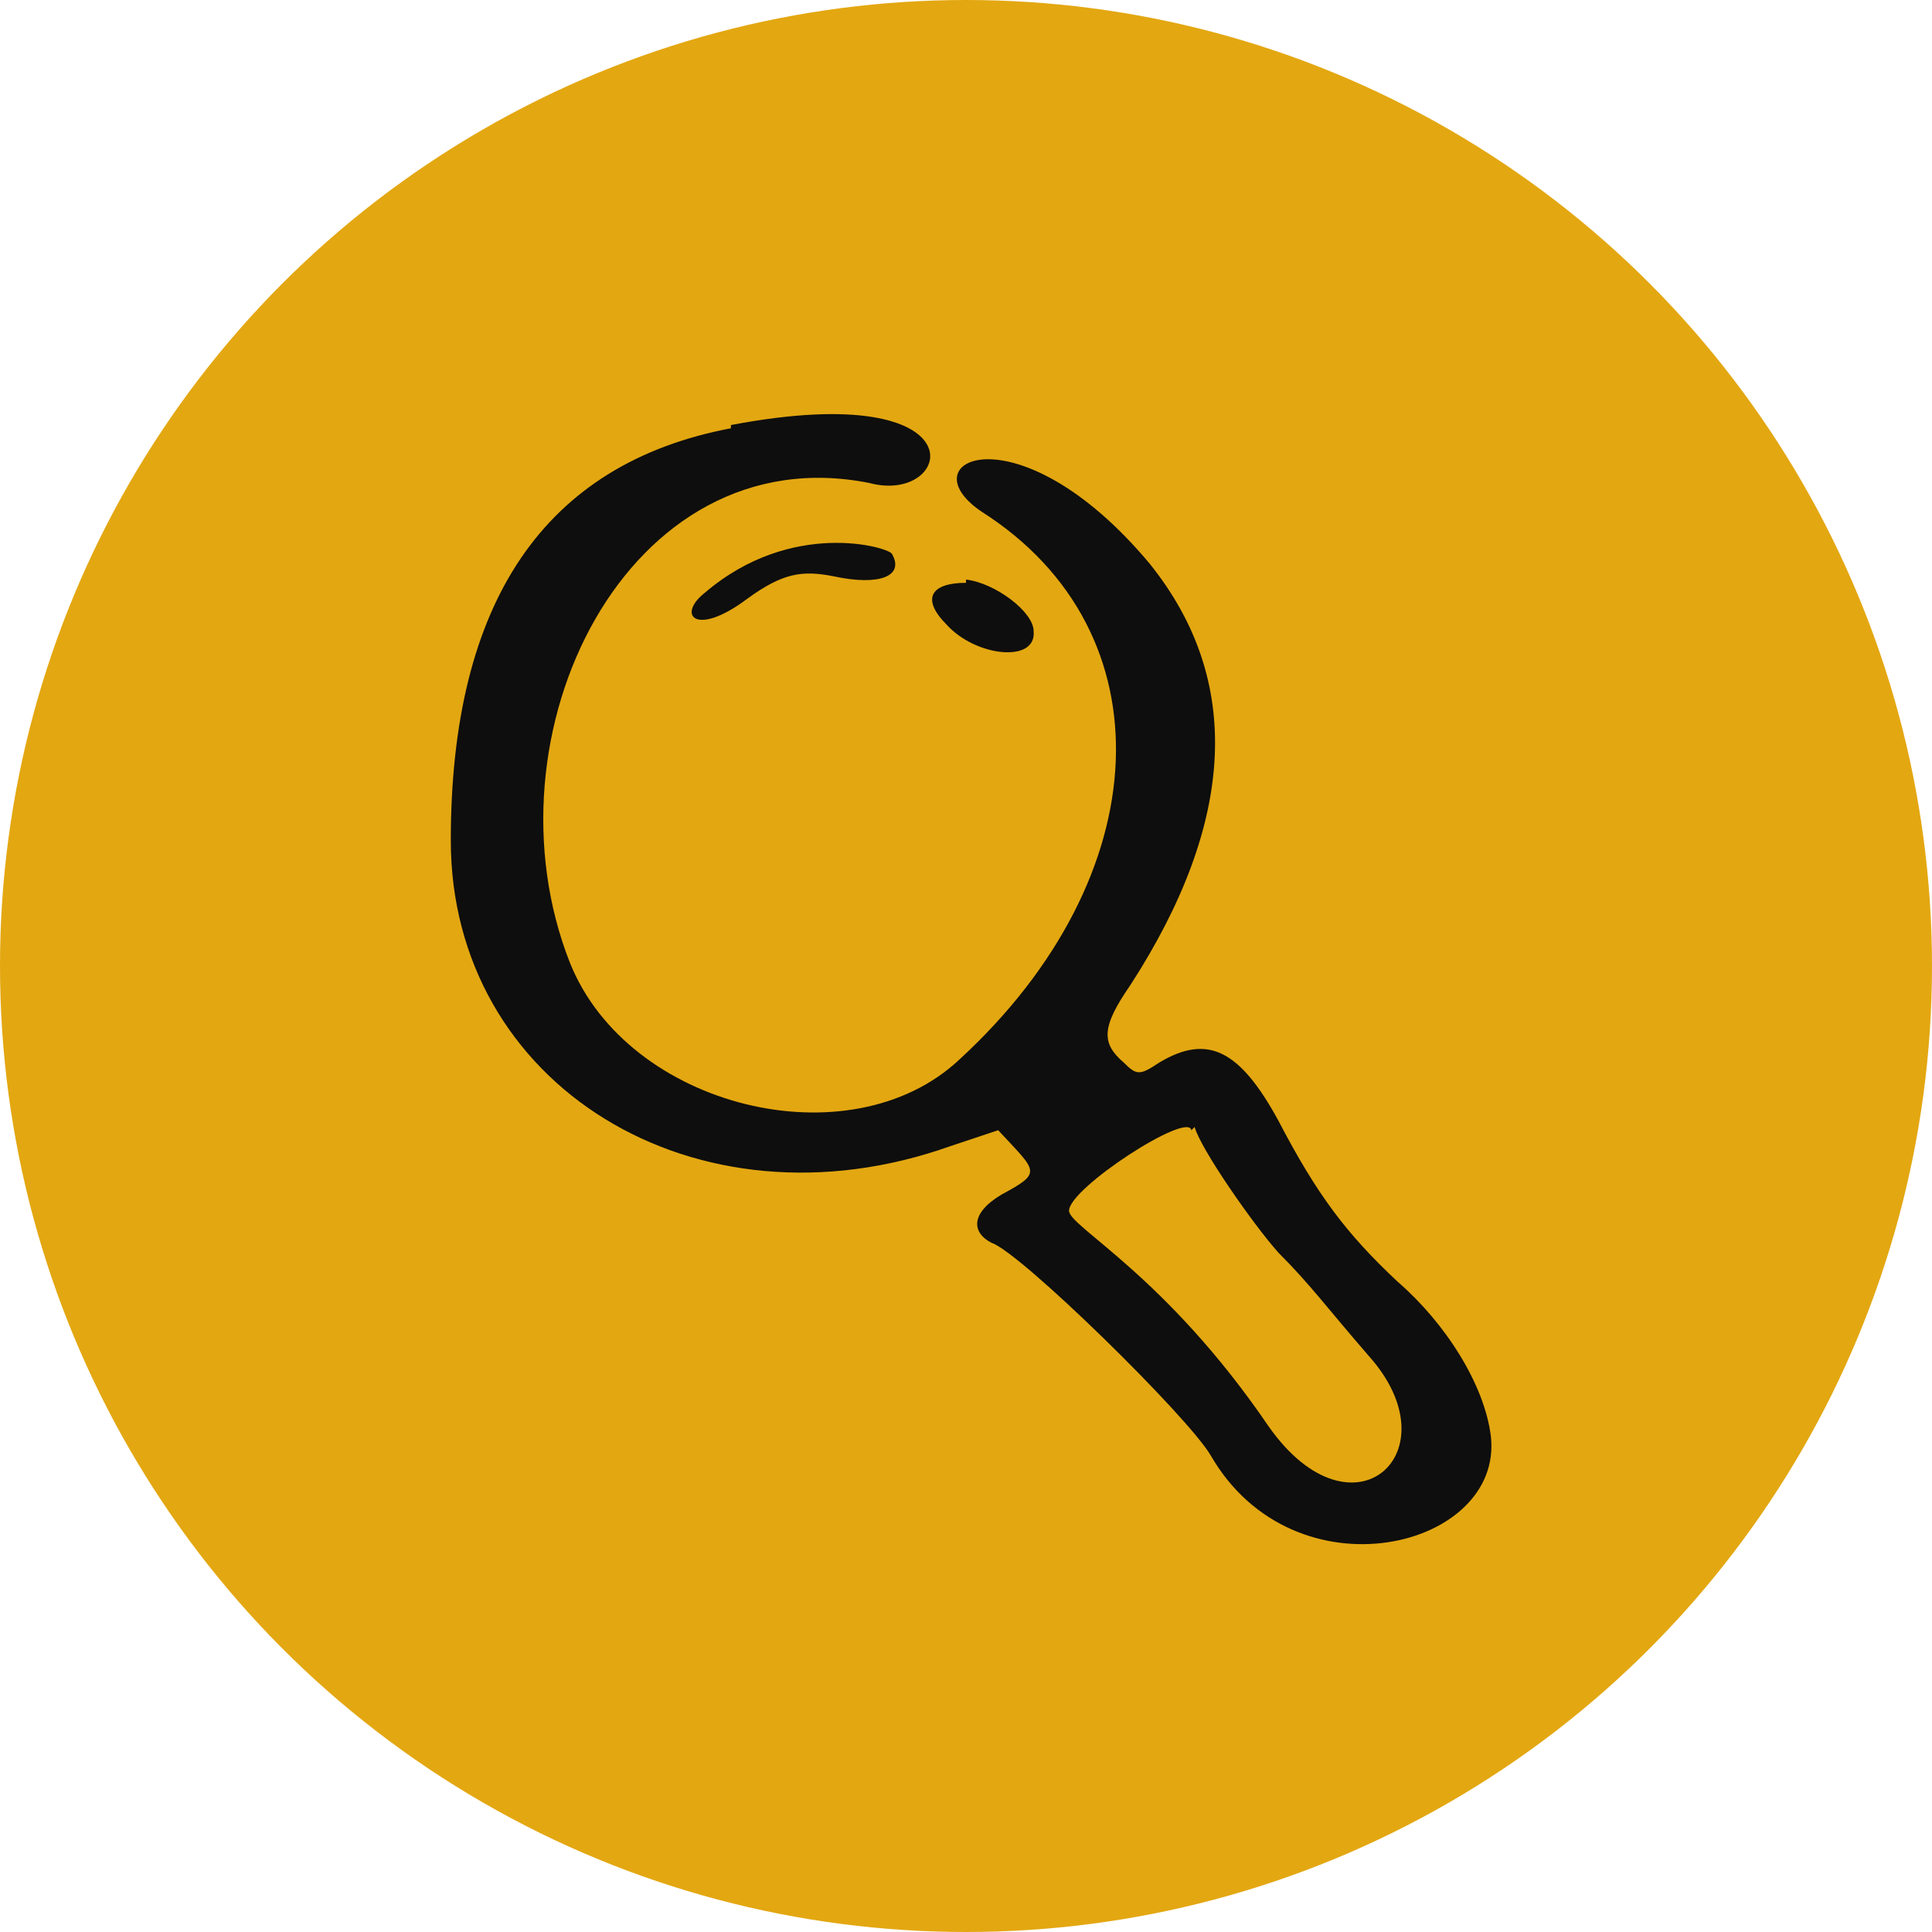
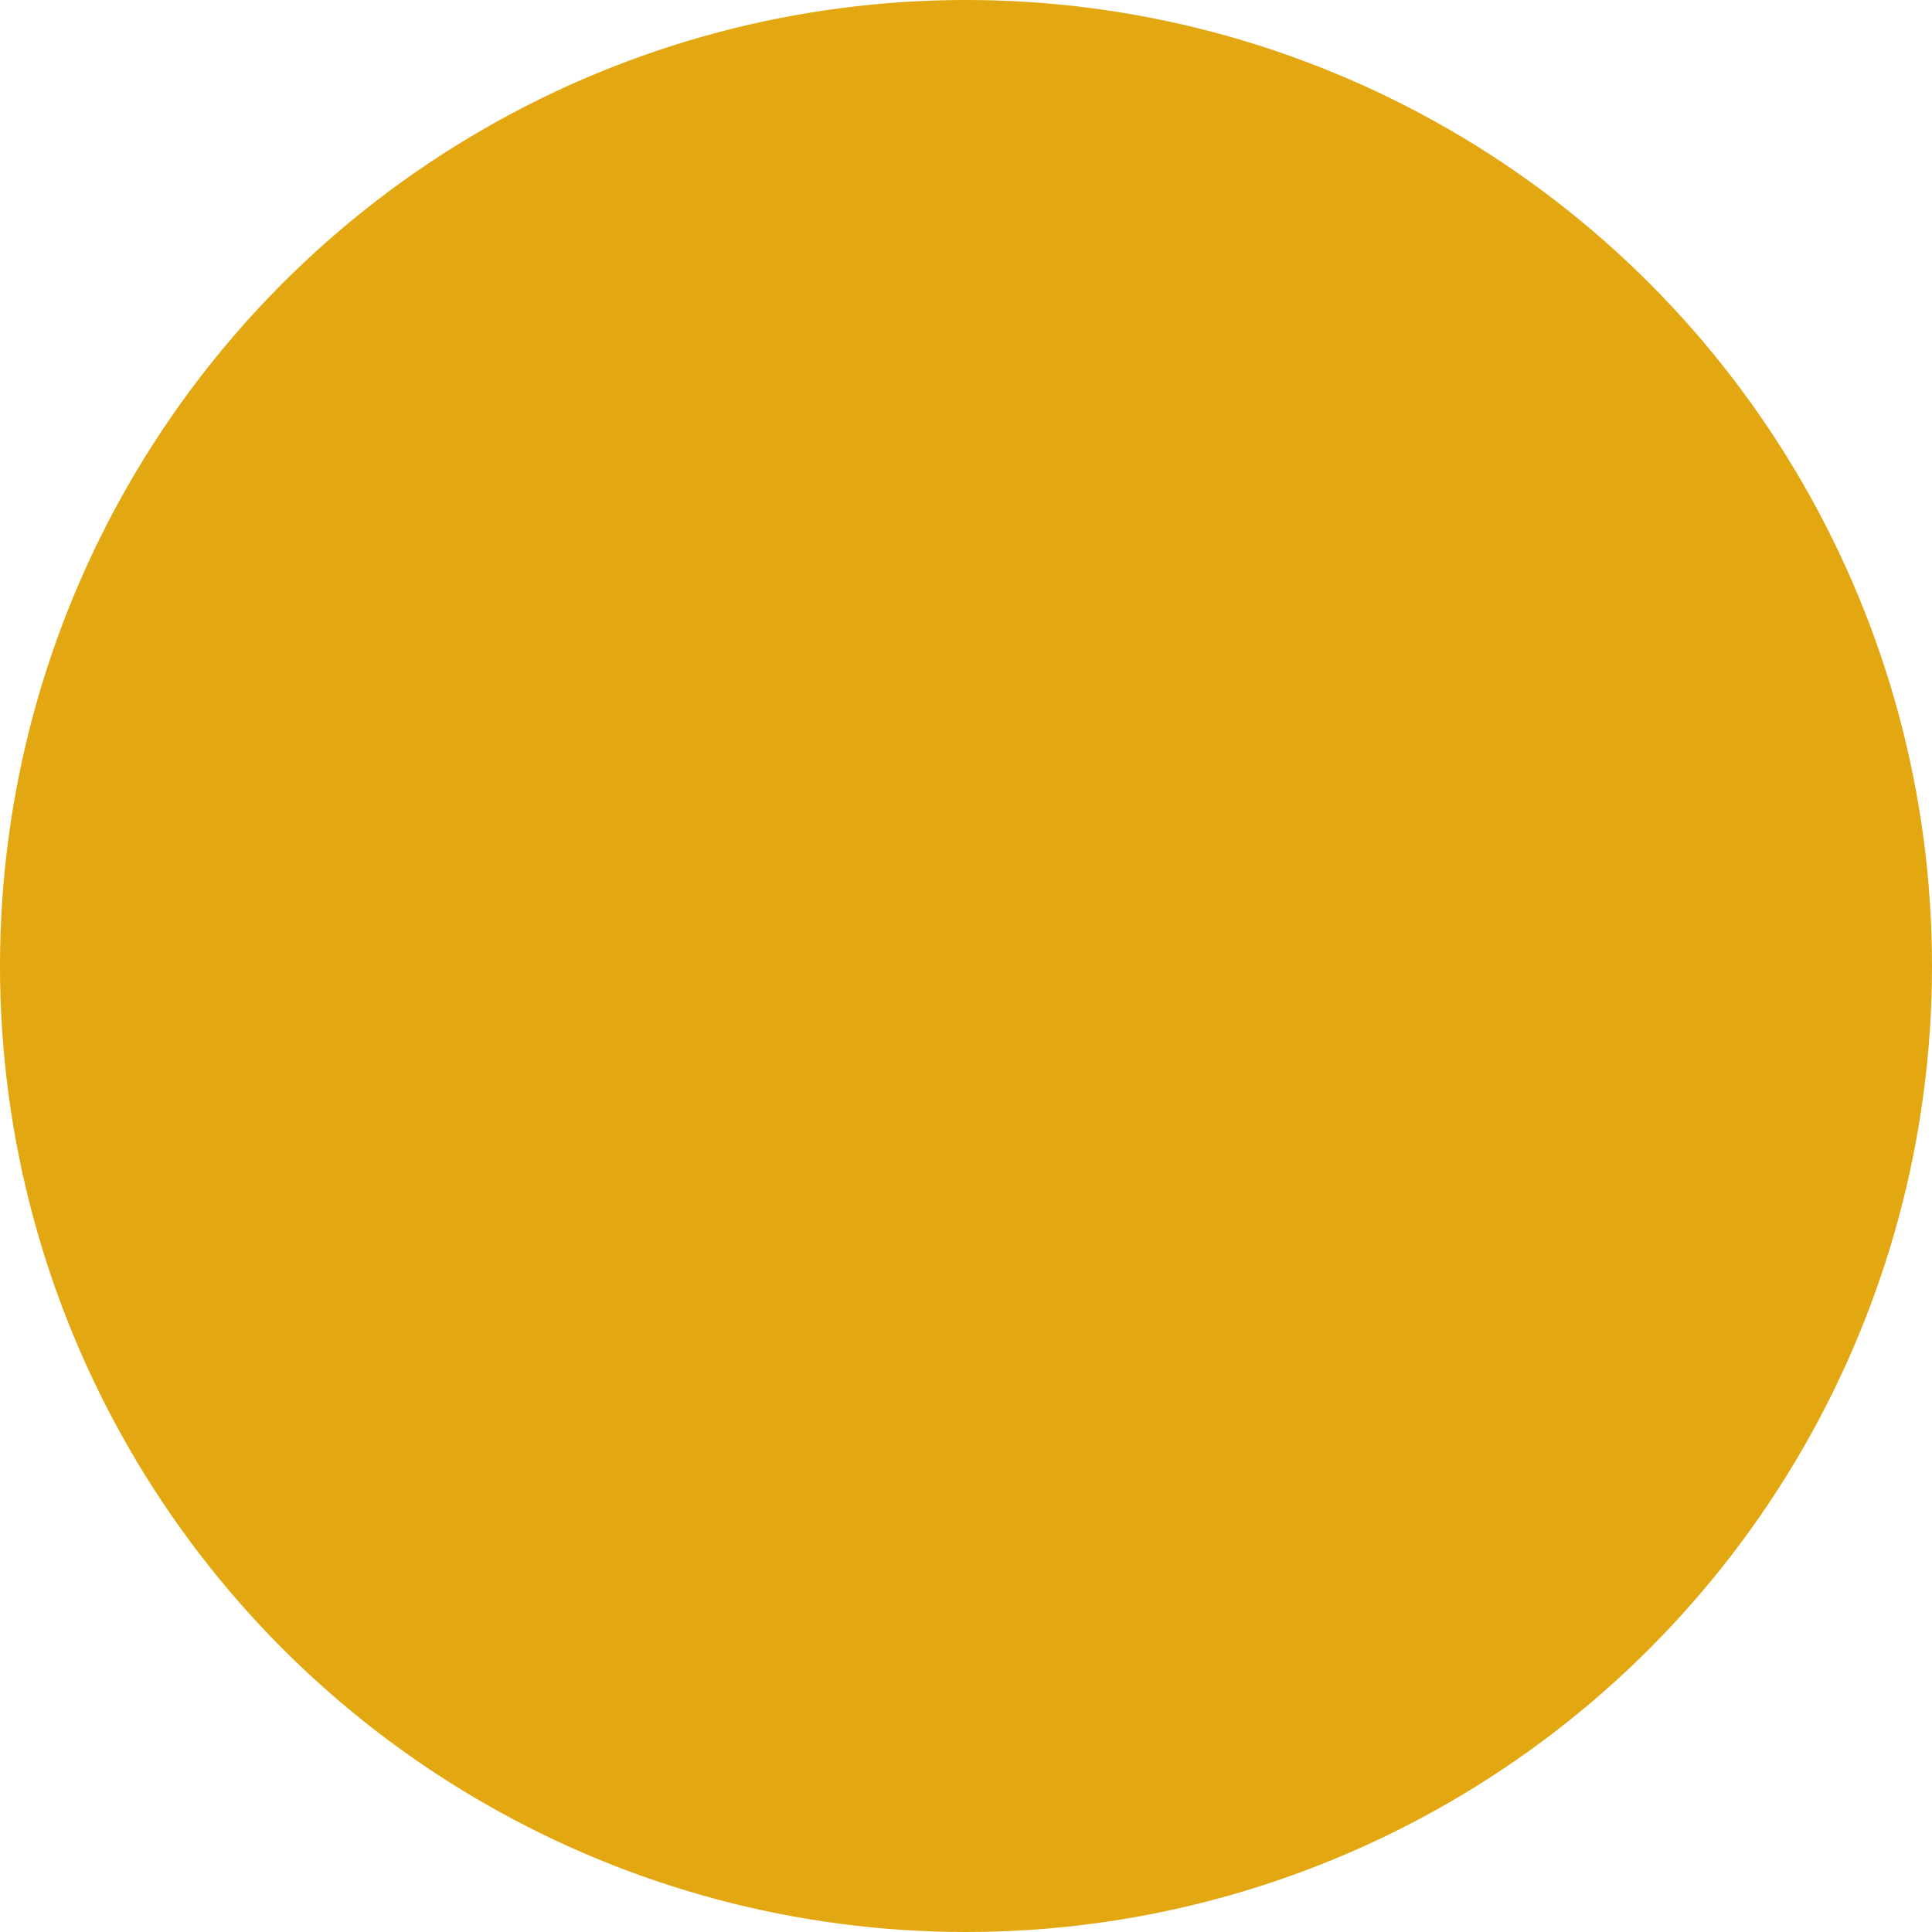
<svg xmlns="http://www.w3.org/2000/svg" version="1.1" viewBox="0 0 60 60">
  <defs>
    <style>
      .cls-1 {
        fill: #e3a711;
      }

      .cls-2 {
        fill: #0e0e0e;
        fill-rule: evenodd;
      }
    </style>
  </defs>
  <g>
    <g id="Layer_1">
      <circle class="cls-1" cx="30" cy="30" r="30" />
-       <path class="cls-2" d="M22.7,13.3c-5.8,1.1-8.7,5.4-8.7,12.8,0,7.6,7.6,12.3,15.5,9.5l1.5-.5c1.2,1.3,1.4,1.3.1,2-1,.6-.9,1.2-.3,1.5.9.3,6.1,5.4,6.8,6.6,2.6,4.5,9.1,2.9,8.7-.6-.2-1.6-1.4-3.5-2.9-4.8-1.6-1.5-2.5-2.7-3.7-5-1.2-2.2-2.2-2.7-3.7-1.8-.6.4-.7.4-1.1,0-.7-.6-.7-1.1.2-2.4,3.3-5.1,3.5-9.5.6-13.1-4.1-4.9-7.6-3.2-5.2-1.6,5.8,3.7,5.5,11.3-.7,17-3.4,3.2-10.3,1.5-12.1-3-2.8-7.1,1.8-16.4,9.3-14.9,2.6.7,3.6-3.3-4.3-1.8ZM21.9,18.4c-.9.7-.3,1.4,1.3.2,1.1-.8,1.7-.9,2.7-.7,1.4.3,2.2,0,1.8-.7-.1-.2-3.1-1.1-5.8,1.2ZM30,18.1c-1.1,0-1.4.5-.6,1.3.9,1,2.8,1.2,2.7.2,0-.6-1.2-1.5-2.1-1.6ZM37.1,35c.2.7,1.8,3,2.6,3.9,1,1,1.5,1.7,2.8,3.2,2.7,3-.5,5.9-3.1,2.2-3.2-4.7-6.2-6.2-6.2-6.7,0-.7,3.7-3.1,3.8-2.5Z" />
    </g>
  </g>
</svg>